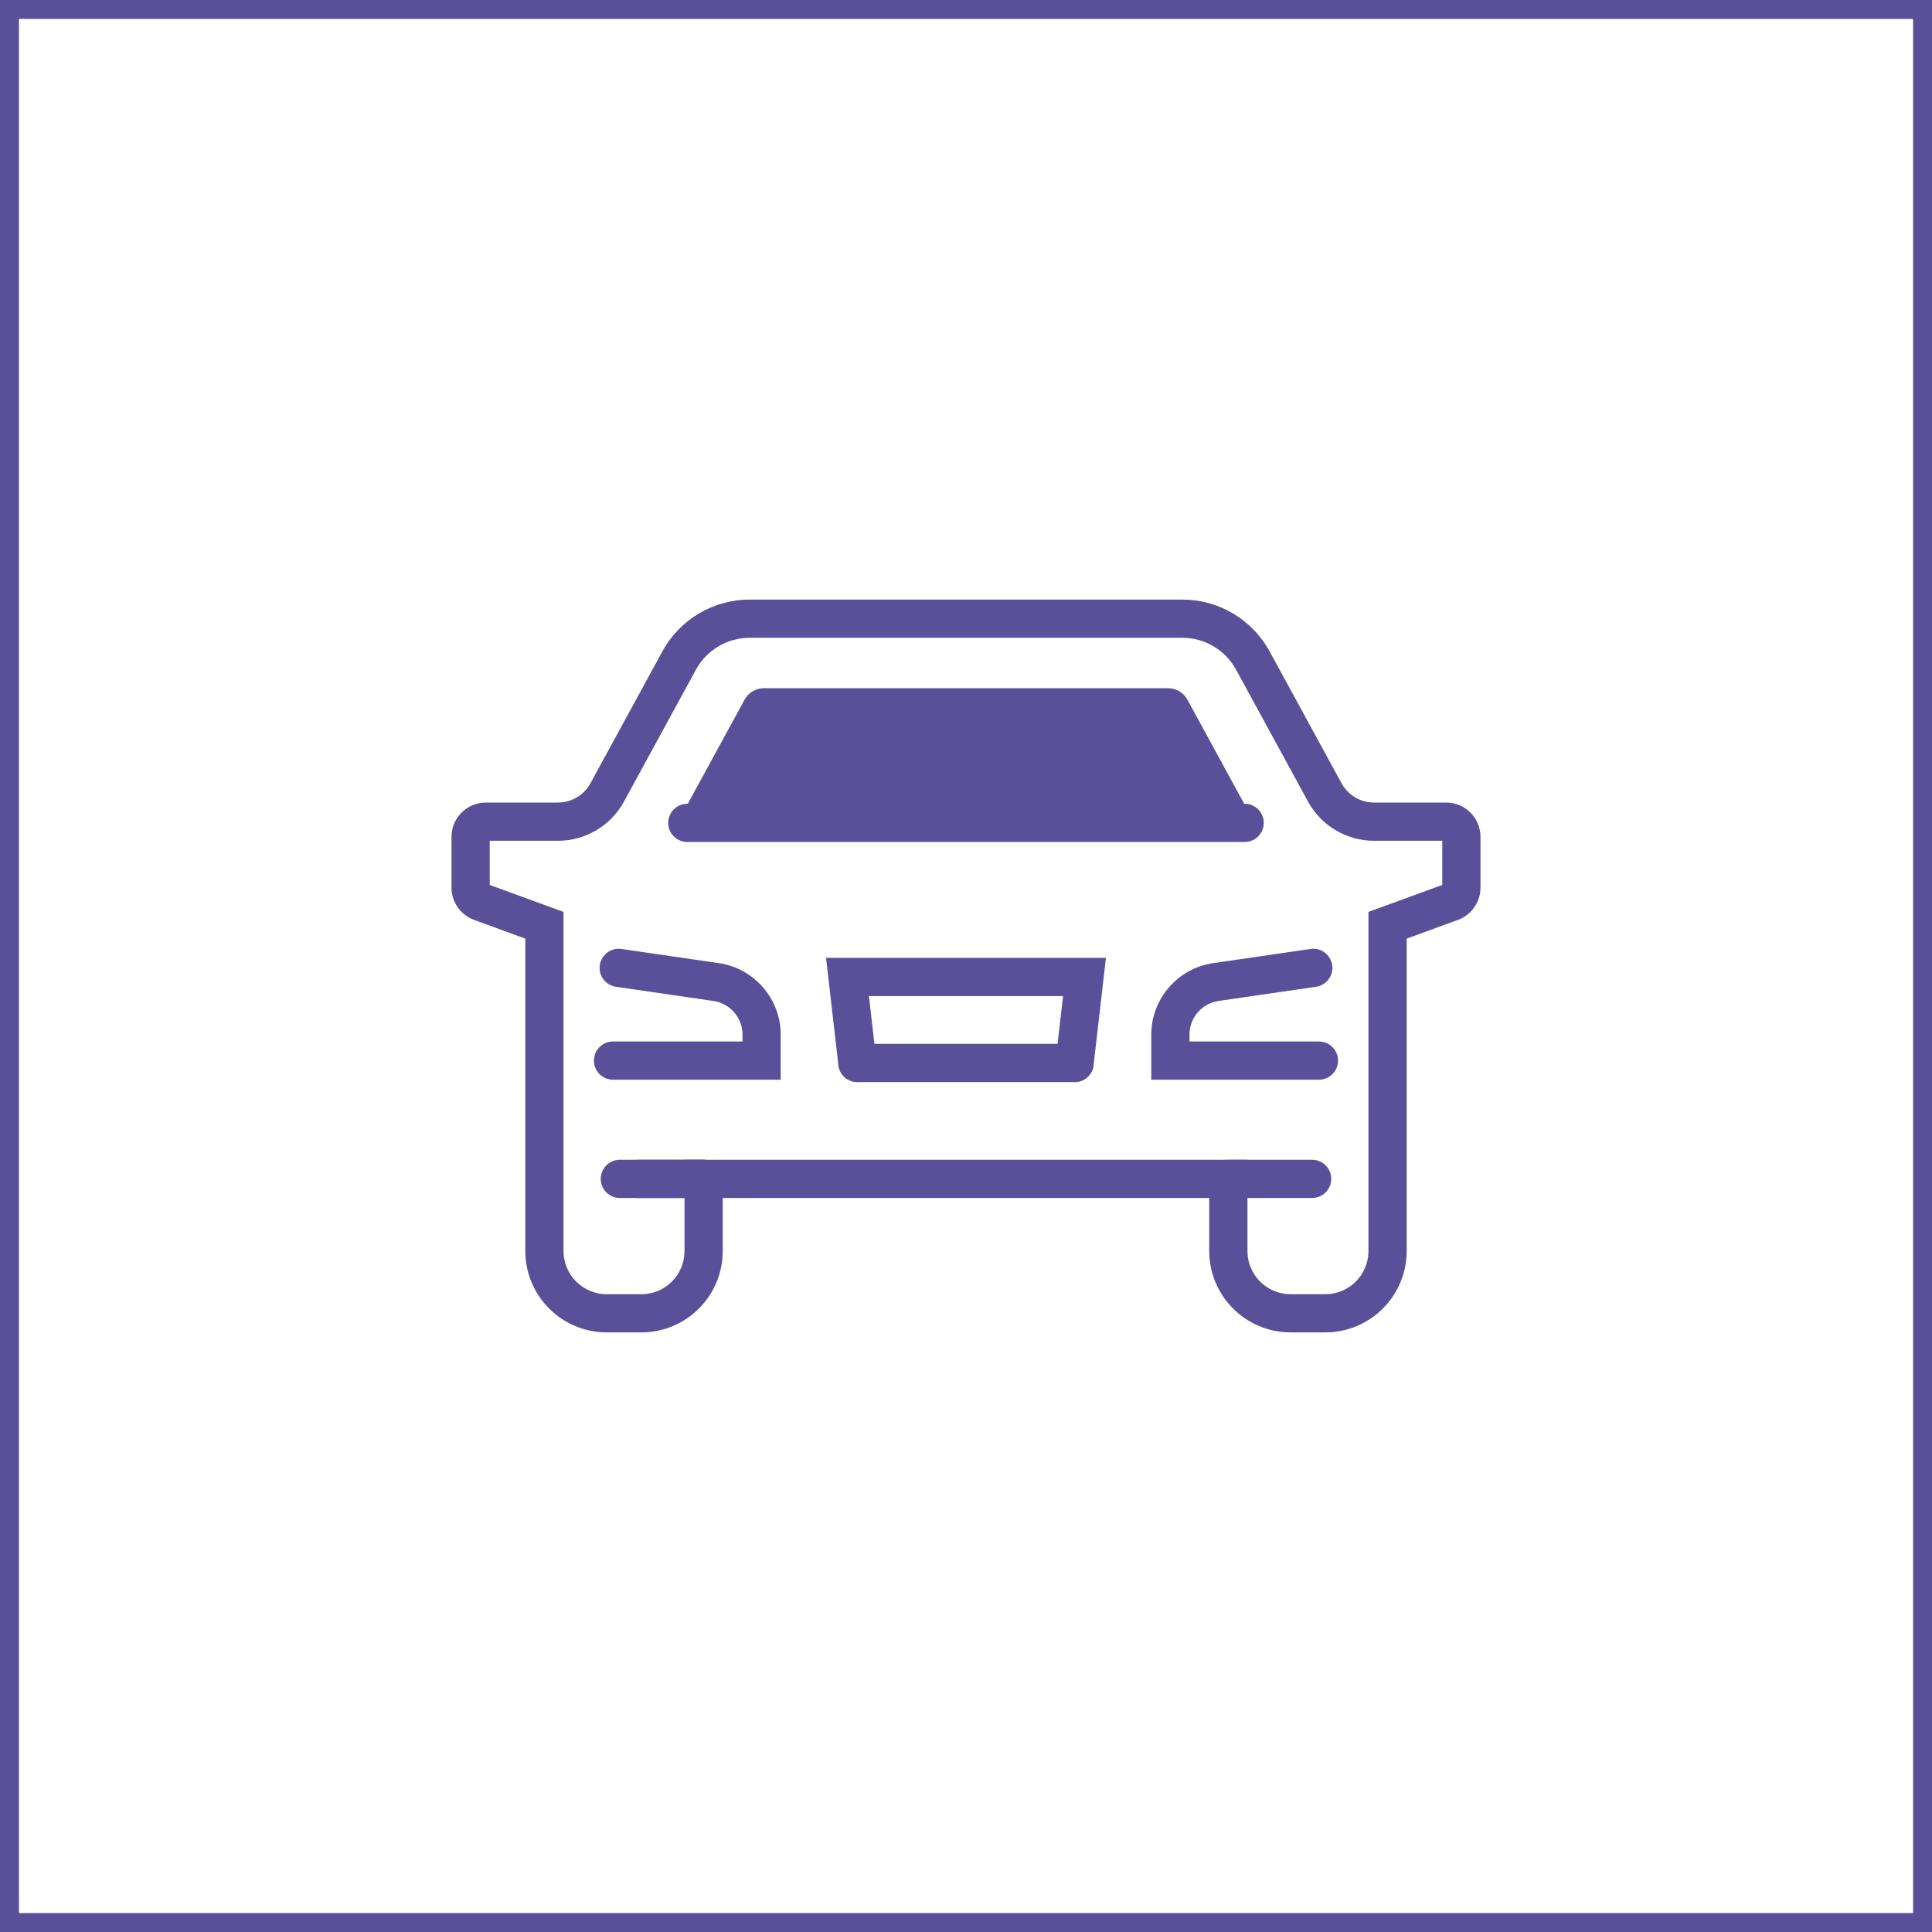
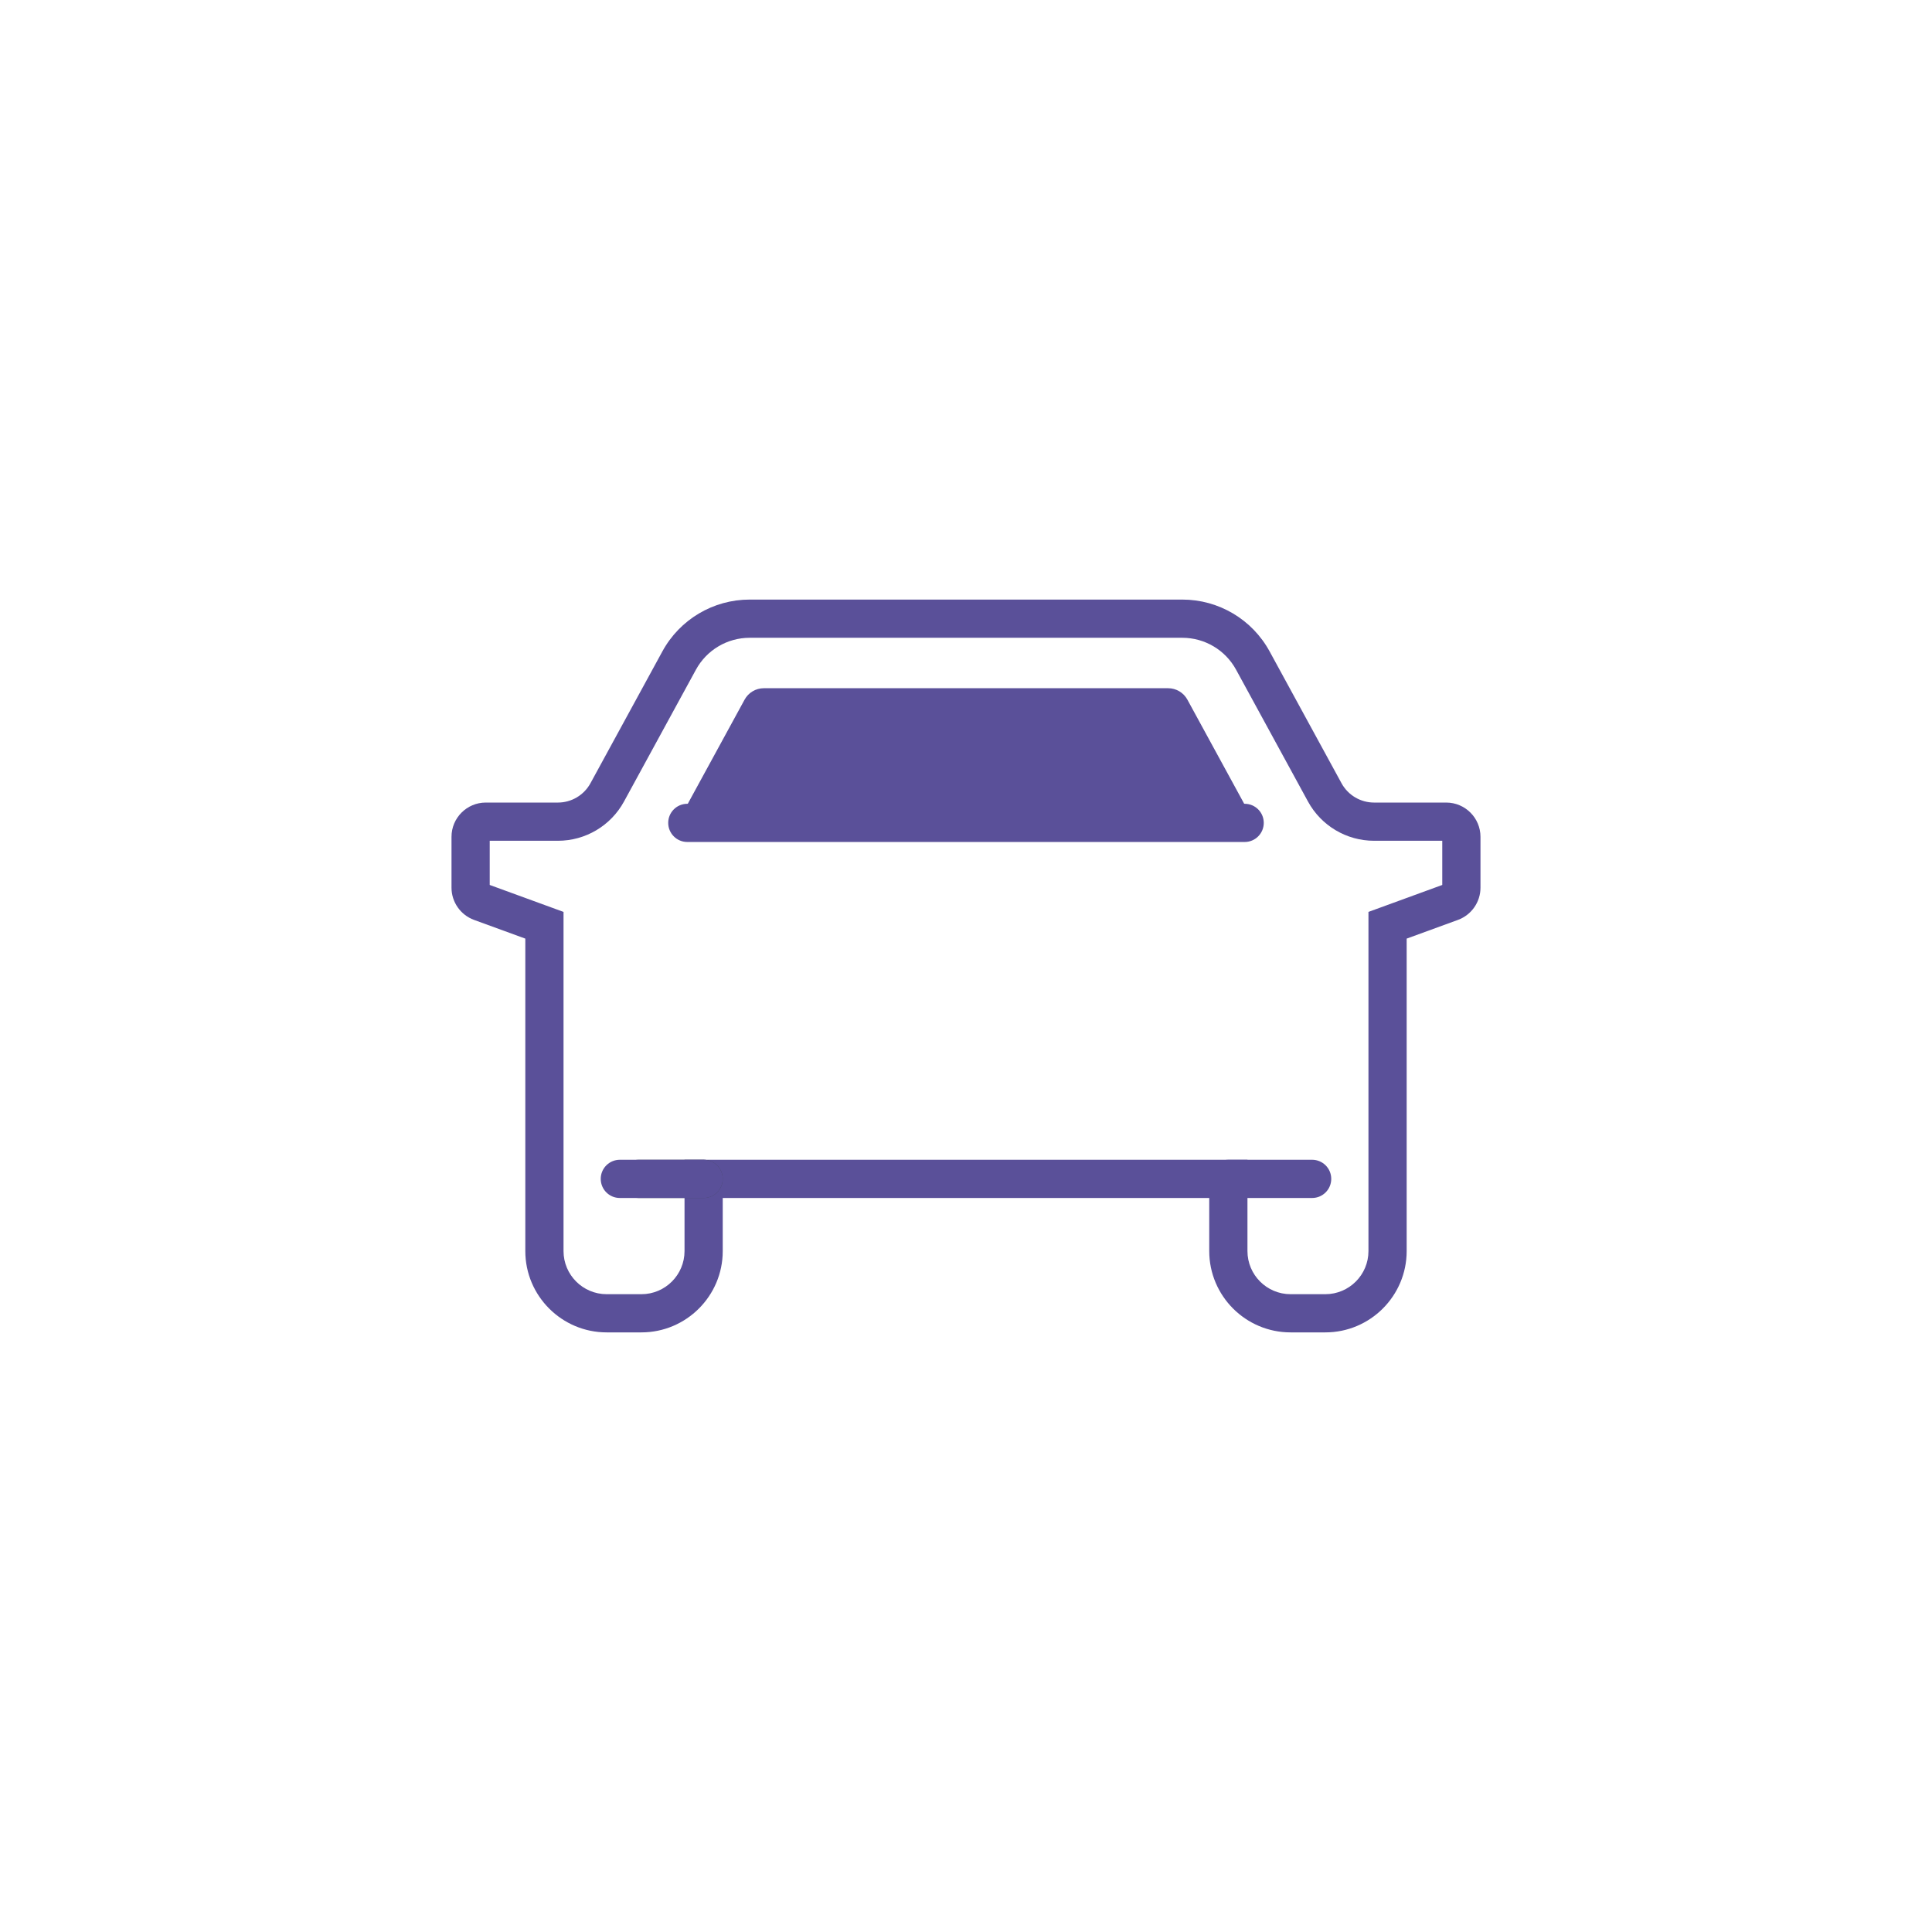
<svg xmlns="http://www.w3.org/2000/svg" xml:space="preserve" width="200px" height="200px" version="1.1" style="shape-rendering:geometricPrecision; text-rendering:geometricPrecision; image-rendering:optimizeQuality; fill-rule:evenodd; clip-rule:evenodd" viewBox="0 0 752428 752428">
  <defs>
    <style type="text/css">
   
    .str0 {stroke:#5A5099;stroke-width:7372.42}
    .fil0 {fill:none}
    .fil2 {fill:#404758;fill-rule:nonzero}
    .fil1 {fill:#5A5099;fill-rule:nonzero}
   
  </style>
  </defs>
  <g id="Capa_x0020_1">
    <g id="_2297422231712">
-       <rect class="fil0 str0" x="3685" y="3685" width="745056" height="745056" />
      <g>
        <path class="fil1" d="M343735 320475l144882 0 -26173 -47975c-1494,-2757 -4378,-4470 -7514,-4470l-157442 0c-3139,0 -6020,1713 -7514,4470l-26174 47975 79935 0z" />
-         <path class="fil1" d="M304048 420498l-65301 0c-4108,0 -7437,-3337 -7437,-7446 0,-4108 3329,-7437 7437,-7437l50418 0 0 -2742c0,-6494 -4844,-12105 -11276,-13033l-38003 -5540c-4073,-593 -6884,-4369 -6290,-8436 595,-4073 4392,-6871 8438,-6290l38001 5540c13692,1989 24013,13926 24013,27759l0 17625z" />
        <path class="fil1" d="M266592 451678l219236 0 0 35560c0,9264 7529,16793 16786,16793l13552 0c9251,0 16786,-7529 16786,-16793l0 -132091 28744 -10497 0 -17206 -26562 0c-10731,0 -20596,-5864 -25732,-15284l-28009 -51348c-4185,-7663 -12197,-12423 -20930,-12423l-168504 0c-8729,0 -16745,4760 -20926,12423l-28013 51348c-5136,9420 -15004,15284 -25734,15284l-26562 0 0 17206 28744 10497 0 132091c0,9264 7537,16793 16794,16793l13544 0c9257,0 16786,-7529 16786,-16793l0 -35560 0 0zm249574 67227l-13552 0c-17465,0 -31669,-14201 -31669,-31669l0 -20677 -189472 0 0 20677c0,17468 -14202,31669 -31669,31669l-13544 0c-17459,0 -31675,-14201 -31675,-31669l0 -121685 -19982 -7295c-5241,-1920 -8762,-6948 -8762,-12529l0 -19827c0,-7360 5985,-13339 13336,-13339l28107 0c5285,0 10137,-2890 12672,-7523l28014 -51354c6787,-12444 19812,-20174 33987,-20174l168504 0c14174,0 27199,7728 33987,20174l28014 51354c2529,4633 7387,7523 12672,7523l28106 0c7352,0 13339,5979 13339,13339l0 19827c0,5581 -3521,10609 -8762,12529l-19984 7295 0 121685c0,17468 -14214,31669 -31669,31669l2 0z" />
        <path class="fil1" d="M484743 327918l-217068 0c-4109,0 -7438,-3335 -7438,-7443 0,-4109 3329,-7437 7438,-7437l217068 0c4109,0 7437,3328 7437,7437 0,4108 -3328,7443 -7437,7443z" />
-         <path class="fil1" d="M513671 420498l-65301 0 0 -17625c0,-13833 10321,-25768 24013,-27759l38003 -5540c4079,-602 7847,2217 8442,6290 589,4067 -2225,7843 -6290,8436l-38009 5540c-6430,928 -11276,6539 -11276,13033l0 2742 50418 0c4108,0 7437,3329 7437,7437 0,4109 -3329,7446 -7437,7446z" />
-         <path class="fil1" d="M418500 421417l-84582 0c-4109,0 -7437,-3335 -7437,-7443 0,-4109 3328,-7437 7437,-7437l84582 0c4117,0 7437,3328 7437,7437 0,4108 -3322,7443 -7437,7443z" />
-         <path class="fil1" d="M418508 421417c-284,0 -566,-12 -856,-48 -4082,-474 -7013,-4165 -6539,-8246l2905 -25201 -75616 0 2911 25201c468,4081 -2464,7772 -6536,8246 -4094,454 -7778,-2457 -8253,-6538l-4816 -41784 109004 0 -4819 41784c-438,3790 -3652,6588 -7387,6588l2 -2z" />
-         <path class="fil2" d="M274036 466561l-25344 0c-4115,0 -7444,-3329 -7444,-7446 0,-4108 3329,-7437 7444,-7437l25344 0c4108,0 7437,3329 7437,7437 0,4117 -3329,7446 -7437,7446z" />
+         <path class="fil2" d="M274036 466561l-25344 0c-4115,0 -7444,-3329 -7444,-7446 0,-4108 3329,-7437 7444,-7437l25344 0c4108,0 7437,3329 7437,7437 0,4117 -3329,7446 -7437,7446" />
        <path class="fil1" d="M511023 466561l-32639 0c-4108,0 -7437,-3329 -7437,-7446 0,-4108 3329,-7437 7437,-7437l32639 0c4108,0 7437,3329 7437,7437 0,4117 -3329,7446 -7437,7446z" />
        <path class="fil1" d="M274036 466561l-32639 0c-4109,0 -7437,-3329 -7437,-7446 0,-4108 3328,-7437 7437,-7437l32639 0c4108,0 7437,3329 7437,7437 0,4117 -3329,7446 -7437,7446z" />
      </g>
    </g>
  </g>
</svg>